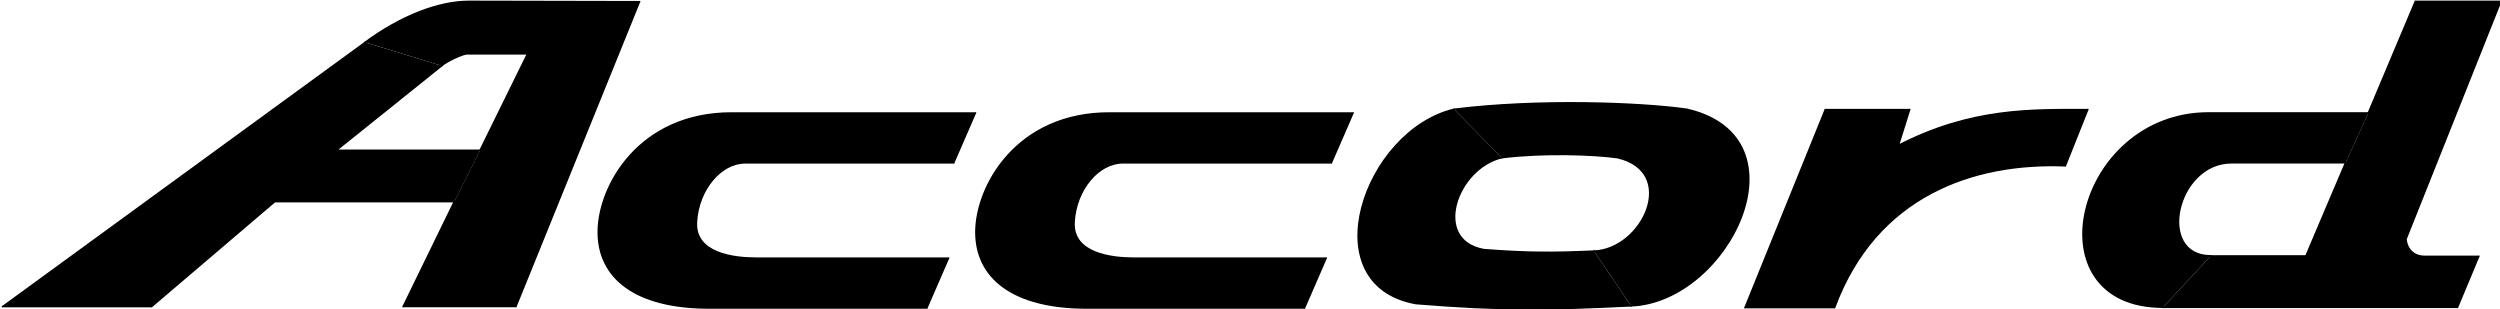
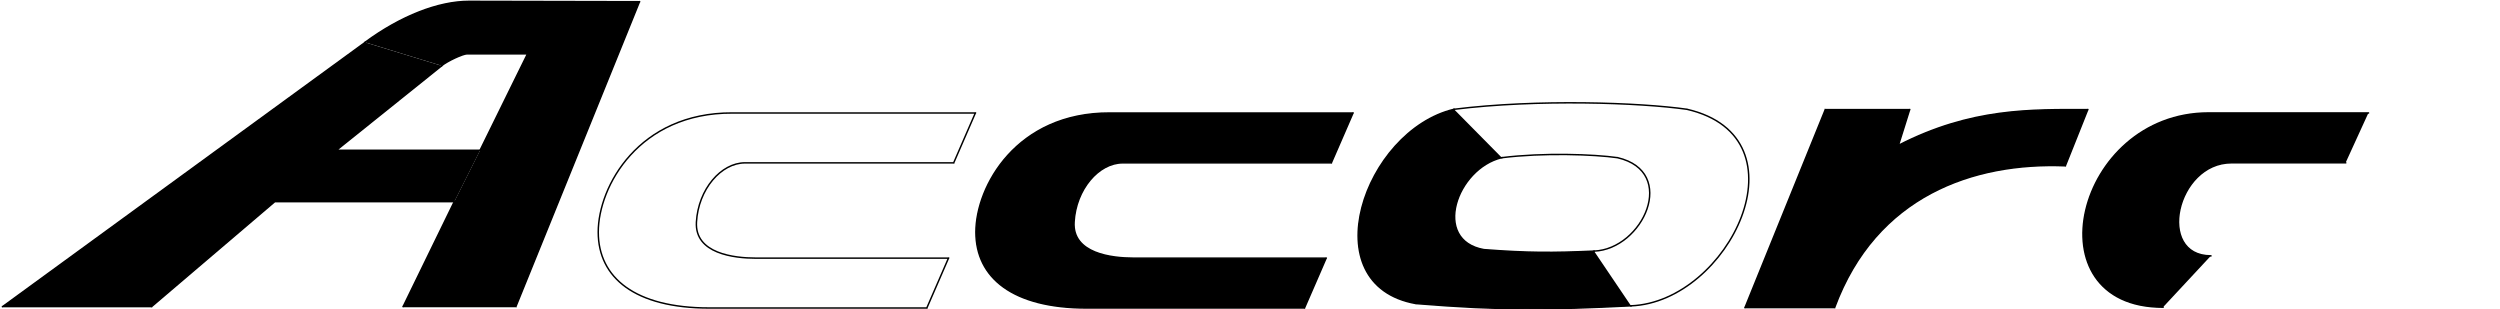
<svg xmlns="http://www.w3.org/2000/svg" xmlns:ns1="http://www.inkscape.org/namespaces/inkscape" xmlns:ns2="http://sodipodi.sourceforge.net/DTD/sodipodi-0.dtd" width="264.583mm" height="32.709mm" viewBox="0 0 264.583 32.709" version="1.1" id="svg6531" ns1:version="0.92.4 (5da689c313, 2019-01-14)" ns2:docname="Accord_JDM.svg">
  <defs id="defs6525" />
  <ns2:namedview id="base" pagecolor="#ffffff" bordercolor="#666666" borderopacity="1.0" ns1:pageopacity="0.0" ns1:pageshadow="2" ns1:zoom="1" ns1:cx="599.96221" ns1:cy="-102.74859" ns1:document-units="mm" ns1:current-layer="layer1" showgrid="false" fit-margin-top="0" fit-margin-left="0" fit-margin-right="0" fit-margin-bottom="0" ns1:window-width="1920" ns1:window-height="1001" ns1:window-x="-9" ns1:window-y="-9" ns1:window-maximized="1" />
  <g ns1:label="Layer 1" ns1:groupmode="layer" id="layer1" transform="translate(493.029,162.353)">
    <g id="g7188" transform="matrix(8.256,0,0,8.256,3577.606,940.748)">
      <g transform="matrix(0.353,0,0,-0.353,-483.363,-130.303)" id="g3562">
-         <path ns1:connector-curvature="0" id="path3564" style="fill:#000000;fill-opacity:1;fill-rule:nonzero;stroke:none" d="m 0,0 c -0.786,0 -2.224,0.163 -2.156,1.311 0.068,1.19 0.895,2.149 1.763,2.149 h 7.579 l 0.787,1.811 h -8.827 c -3.39,0.014 -4.868,-2.662 -4.868,-4.325 0,-1.662 1.342,-2.757 4.027,-2.757 H 6.21 L 6.997,0 H 0" />
-       </g>
+         </g>
      <g transform="matrix(0.353,0,0,-0.353,-483.363,-130.303)" id="g3566">
        <path ns1:connector-curvature="0" id="path3568" style="fill:none;stroke:#000000;stroke-width:0.054;stroke-linecap:square;stroke-linejoin:miter;stroke-miterlimit:10;stroke-dasharray:none;stroke-opacity:1" d="m 0,0 c -0.786,0 -2.224,0.163 -2.156,1.311 m 0,0 c 0.068,1.19 0.895,2.149 1.763,2.149 h 7.579 m 0,0 0.787,1.811 m 0,0 h -8.827 m 0,0 c -3.39,0.014 -4.868,-2.662 -4.868,-4.325 0,-1.662 1.342,-2.757 4.027,-2.757 H 6.21 m 0,0 L 6.997,0 m 0,0 H 0" />
      </g>
      <g transform="matrix(0.353,0,0,-0.353,-478.522,-130.303)" id="g3570">
        <path ns1:connector-curvature="0" id="path3572" style="fill:#000000;fill-opacity:1;fill-rule:nonzero;stroke:none" d="M 0,0 H 6.997 L 6.21,-1.811 h -7.905 c -2.685,0 -4.027,1.095 -4.027,2.757 0,1.663 1.478,4.339 4.868,4.325 H 7.973 L 7.186,3.46 H -0.393 C -1.261,3.46 -2.088,2.501 -2.156,1.311 -2.224,0.163 -0.786,0 0,0" />
      </g>
      <g transform="matrix(0.353,0,0,-0.353,-478.522,-130.303)" id="g3574">
        <path ns1:connector-curvature="0" id="path3576" style="fill:none;stroke:#000000;stroke-width:0.054;stroke-linecap:square;stroke-linejoin:miter;stroke-miterlimit:10;stroke-dasharray:none;stroke-opacity:1" d="m 0,0 h 6.997 m 0,0 -0.787,-1.811 m 0,0 h -7.905 c -2.685,0 -4.027,1.095 -4.027,2.757 0,1.663 1.478,4.339 4.868,4.325 m 0,0 h 8.827 m 0,0 L 7.186,3.46 m 0,0 h -7.579 c -0.868,0 -1.695,-0.959 -1.763,-2.149 m 0,0 C -2.224,0.163 -0.786,0 0,0" />
      </g>
      <g transform="matrix(0.353,0,0,-0.353,-469.534,-129.669)" id="g3578">
        <path ns1:connector-curvature="0" id="path3580" style="fill:#000000;fill-opacity:1;fill-rule:nonzero;stroke:none" d="m 0,0 h -3.254 l 2.915,7.19 H 2.725 L 2.318,5.893 C 4.976,7.258 7.146,7.19 9.193,7.19 L 8.379,5.149 C 5.044,5.284 1.505,4.068 0,0" />
      </g>
      <g transform="matrix(0.353,0,0,-0.353,-469.534,-129.669)" id="g3582">
        <path ns1:connector-curvature="0" id="path3584" style="fill:none;stroke:#000000;stroke-width:0.054;stroke-linecap:square;stroke-linejoin:miter;stroke-miterlimit:10;stroke-dasharray:none;stroke-opacity:1" d="m 0,0 h -3.254 m 0,0 2.915,7.19 m 0,0 h 3.064 m 0,0 -0.407,-1.297 m 0,0 C 4.976,7.258 7.146,7.19 9.193,7.19 m 0,0 -0.814,-2.041 m 0,0 C 5.044,5.284 1.505,4.068 0,0" />
      </g>
      <g transform="matrix(0.353,0,0,-0.353,-488.371,-133.069)" id="g3586">
        <path ns1:connector-curvature="0" id="path3588" style="fill:#000000;fill-opacity:1;fill-rule:nonzero;stroke:none" d="m 0,0 -13.166,-9.596 h 5.411 l 4.474,3.812 h 6.522 l 0.936,1.865 H -1.044 L 2.78,-0.851 0,0" />
      </g>
      <g transform="matrix(0.353,0,0,-0.353,-488.371,-133.069)" id="g3590">
        <path ns1:connector-curvature="0" id="path3592" style="fill:none;stroke:#000000;stroke-width:0.054;stroke-linecap:square;stroke-linejoin:miter;stroke-miterlimit:10;stroke-dasharray:none;stroke-opacity:1" d="m 0,0 -13.166,-9.596 m 0,0 h 5.411 m 0,0 4.474,3.812 m 0,0 h 6.522 m 0.936,1.865 h -5.221 m 0,0 3.824,3.068" />
      </g>
      <g transform="matrix(0.353,0,0,-0.353,-487.228,-131.028)" id="g3594">
        <path ns1:connector-curvature="0" id="path3596" style="fill:#000000;fill-opacity:1;fill-rule:nonzero;stroke:none" d="M 0,0 -1.858,-3.812 H 2.237 L 6.725,7.258 0.529,7.271 c -1.098,0 -2.468,-0.527 -3.77,-1.487 l 2.78,-0.851 c 0.217,0.176 0.773,0.432 0.922,0.432 H 2.658 L 0.936,1.865 0,0" />
      </g>
      <g transform="matrix(0.353,0,0,-0.353,-487.228,-131.028)" id="g3598">
        <path ns1:connector-curvature="0" id="path3600" style="fill:none;stroke:#000000;stroke-width:0.054;stroke-linecap:square;stroke-linejoin:miter;stroke-miterlimit:10;stroke-dasharray:none;stroke-opacity:1" d="m 0,0 -1.858,-3.812 m 0,0 h 4.095 m 0,0 4.488,11.07 m 0,0 -6.196,0.013 m 0,0 c -1.098,0 -2.468,-0.527 -3.77,-1.487 m 2.78,-0.851 c 0.217,0.176 0.773,0.432 0.922,0.432 h 2.197 m 0,0 -1.722,-3.5" />
      </g>
      <g transform="matrix(0.353,0,0,-0.353,-473.8,-131.591)" id="g3602">
        <path ns1:connector-curvature="0" id="path3604" style="fill:#000000;fill-opacity:1;fill-rule:nonzero;stroke:none" d="m 0,0 c -1.641,-0.392 -2.549,-3.001 -0.651,-3.339 1.573,-0.121 2.495,-0.121 4,-0.054 L 4.691,-5.38 c -3.01,-0.148 -4.664,-0.175 -7.81,0.081 -3.796,0.676 -1.898,6.272 1.383,7.056 L 0,0" />
      </g>
      <g transform="matrix(0.353,0,0,-0.353,-473.8,-131.591)" id="g3606">
        <path ns1:connector-curvature="0" id="path3608" style="fill:none;stroke:#000000;stroke-width:0.054;stroke-linecap:square;stroke-linejoin:miter;stroke-miterlimit:10;stroke-dasharray:none;stroke-opacity:1" d="m 0,0 c -1.641,-0.392 -2.549,-3.001 -0.651,-3.339 m 0,0 c 1.573,-0.121 2.495,-0.121 4,-0.054 M 4.691,-5.38 c -3.01,-0.148 -4.664,-0.175 -7.81,0.081 m 0,0 c -3.796,0.676 -1.898,6.272 1.383,7.056" />
      </g>
      <g transform="matrix(0.353,0,0,-0.353,-474.413,-132.211)" id="g3610">
-         <path ns1:connector-curvature="0" id="path3612" style="fill:#000000;fill-opacity:1;fill-rule:nonzero;stroke:none" d="M 0,0 C 3.038,0.378 6.753,0.243 8.461,0 12.895,-1.028 9.98,-7.002 6.427,-7.137 L 5.085,-5.15 c 1.776,0.068 3.064,2.879 0.854,3.393 -0.854,0.121 -2.684,0.189 -4.203,0 L 0,0" />
-       </g>
+         </g>
      <g transform="matrix(0.353,0,0,-0.353,-474.413,-132.211)" id="g3614">
        <path ns1:connector-curvature="0" id="path3616" style="fill:none;stroke:#000000;stroke-width:0.054;stroke-linecap:square;stroke-linejoin:miter;stroke-miterlimit:10;stroke-dasharray:none;stroke-opacity:1" d="m 0,0 c 3.038,0.378 6.753,0.243 8.461,0 m 0,0 C 12.895,-1.028 9.98,-7.002 6.427,-7.137 M 5.085,-5.15 c 1.776,0.068 3.064,2.879 0.854,3.393 m 0,0 c -0.854,0.121 -2.684,0.189 -4.203,0" />
      </g>
      <g transform="matrix(0.353,0,0,-0.353,-462.693,-132.163)" id="g3618">
-         <path ns1:connector-curvature="0" id="path3620" style="fill:#000000;fill-opacity:1;fill-rule:nonzero;stroke:none" d="M 0,0 1.708,4.055 H 4.813 L 1.369,-4.581 C 1.41,-4.973 1.681,-5.203 2.033,-5.203 h 1.98 L 3.24,-7.055 H -7.458 l 1.736,1.865 h 3.457 L -0.828,-1.811 0,0" />
-       </g>
+         </g>
      <g transform="matrix(0.353,0,0,-0.353,-462.693,-132.163)" id="g3622">
-         <path ns1:connector-curvature="0" id="path3624" style="fill:none;stroke:#000000;stroke-width:0.054;stroke-linecap:square;stroke-linejoin:miter;stroke-miterlimit:10;stroke-dasharray:none;stroke-opacity:1" d="m 0,0 1.708,4.055 m 0,0 h 3.105 m 0,0 -3.444,-8.636 m 0,0 C 1.41,-4.973 1.681,-5.203 2.033,-5.203 h 1.98 m 0,0 -0.773,-1.852 m 0,0 H -7.458 m 1.736,1.865 h 3.457 m 0,0 1.437,3.379" />
-       </g>
+         </g>
      <g transform="matrix(0.353,0,0,-0.353,-465.324,-129.674)" id="g3626">
        <path ns1:connector-curvature="0" id="path3628" style="fill:#000000;fill-opacity:1;fill-rule:nonzero;stroke:none" d="M 0,0 C -4.841,0 -3.186,7.055 1.654,7.055 H 7.458 L 6.63,5.244 H 2.481 C 0.488,5.244 -0.258,1.865 1.736,1.865 L 0,0" />
      </g>
      <g transform="matrix(0.353,0,0,-0.353,-465.324,-129.674)" id="g3630">
        <path ns1:connector-curvature="0" id="path3632" style="fill:none;stroke:#000000;stroke-width:0.054;stroke-linecap:square;stroke-linejoin:miter;stroke-miterlimit:10;stroke-dasharray:none;stroke-opacity:1" d="M 0,0 C -4.841,0 -3.186,7.055 1.654,7.055 H 7.458 M 6.63,5.244 H 2.481 c -1.993,0 -2.739,-3.379 -0.745,-3.379" />
      </g>
    </g>
  </g>
</svg>